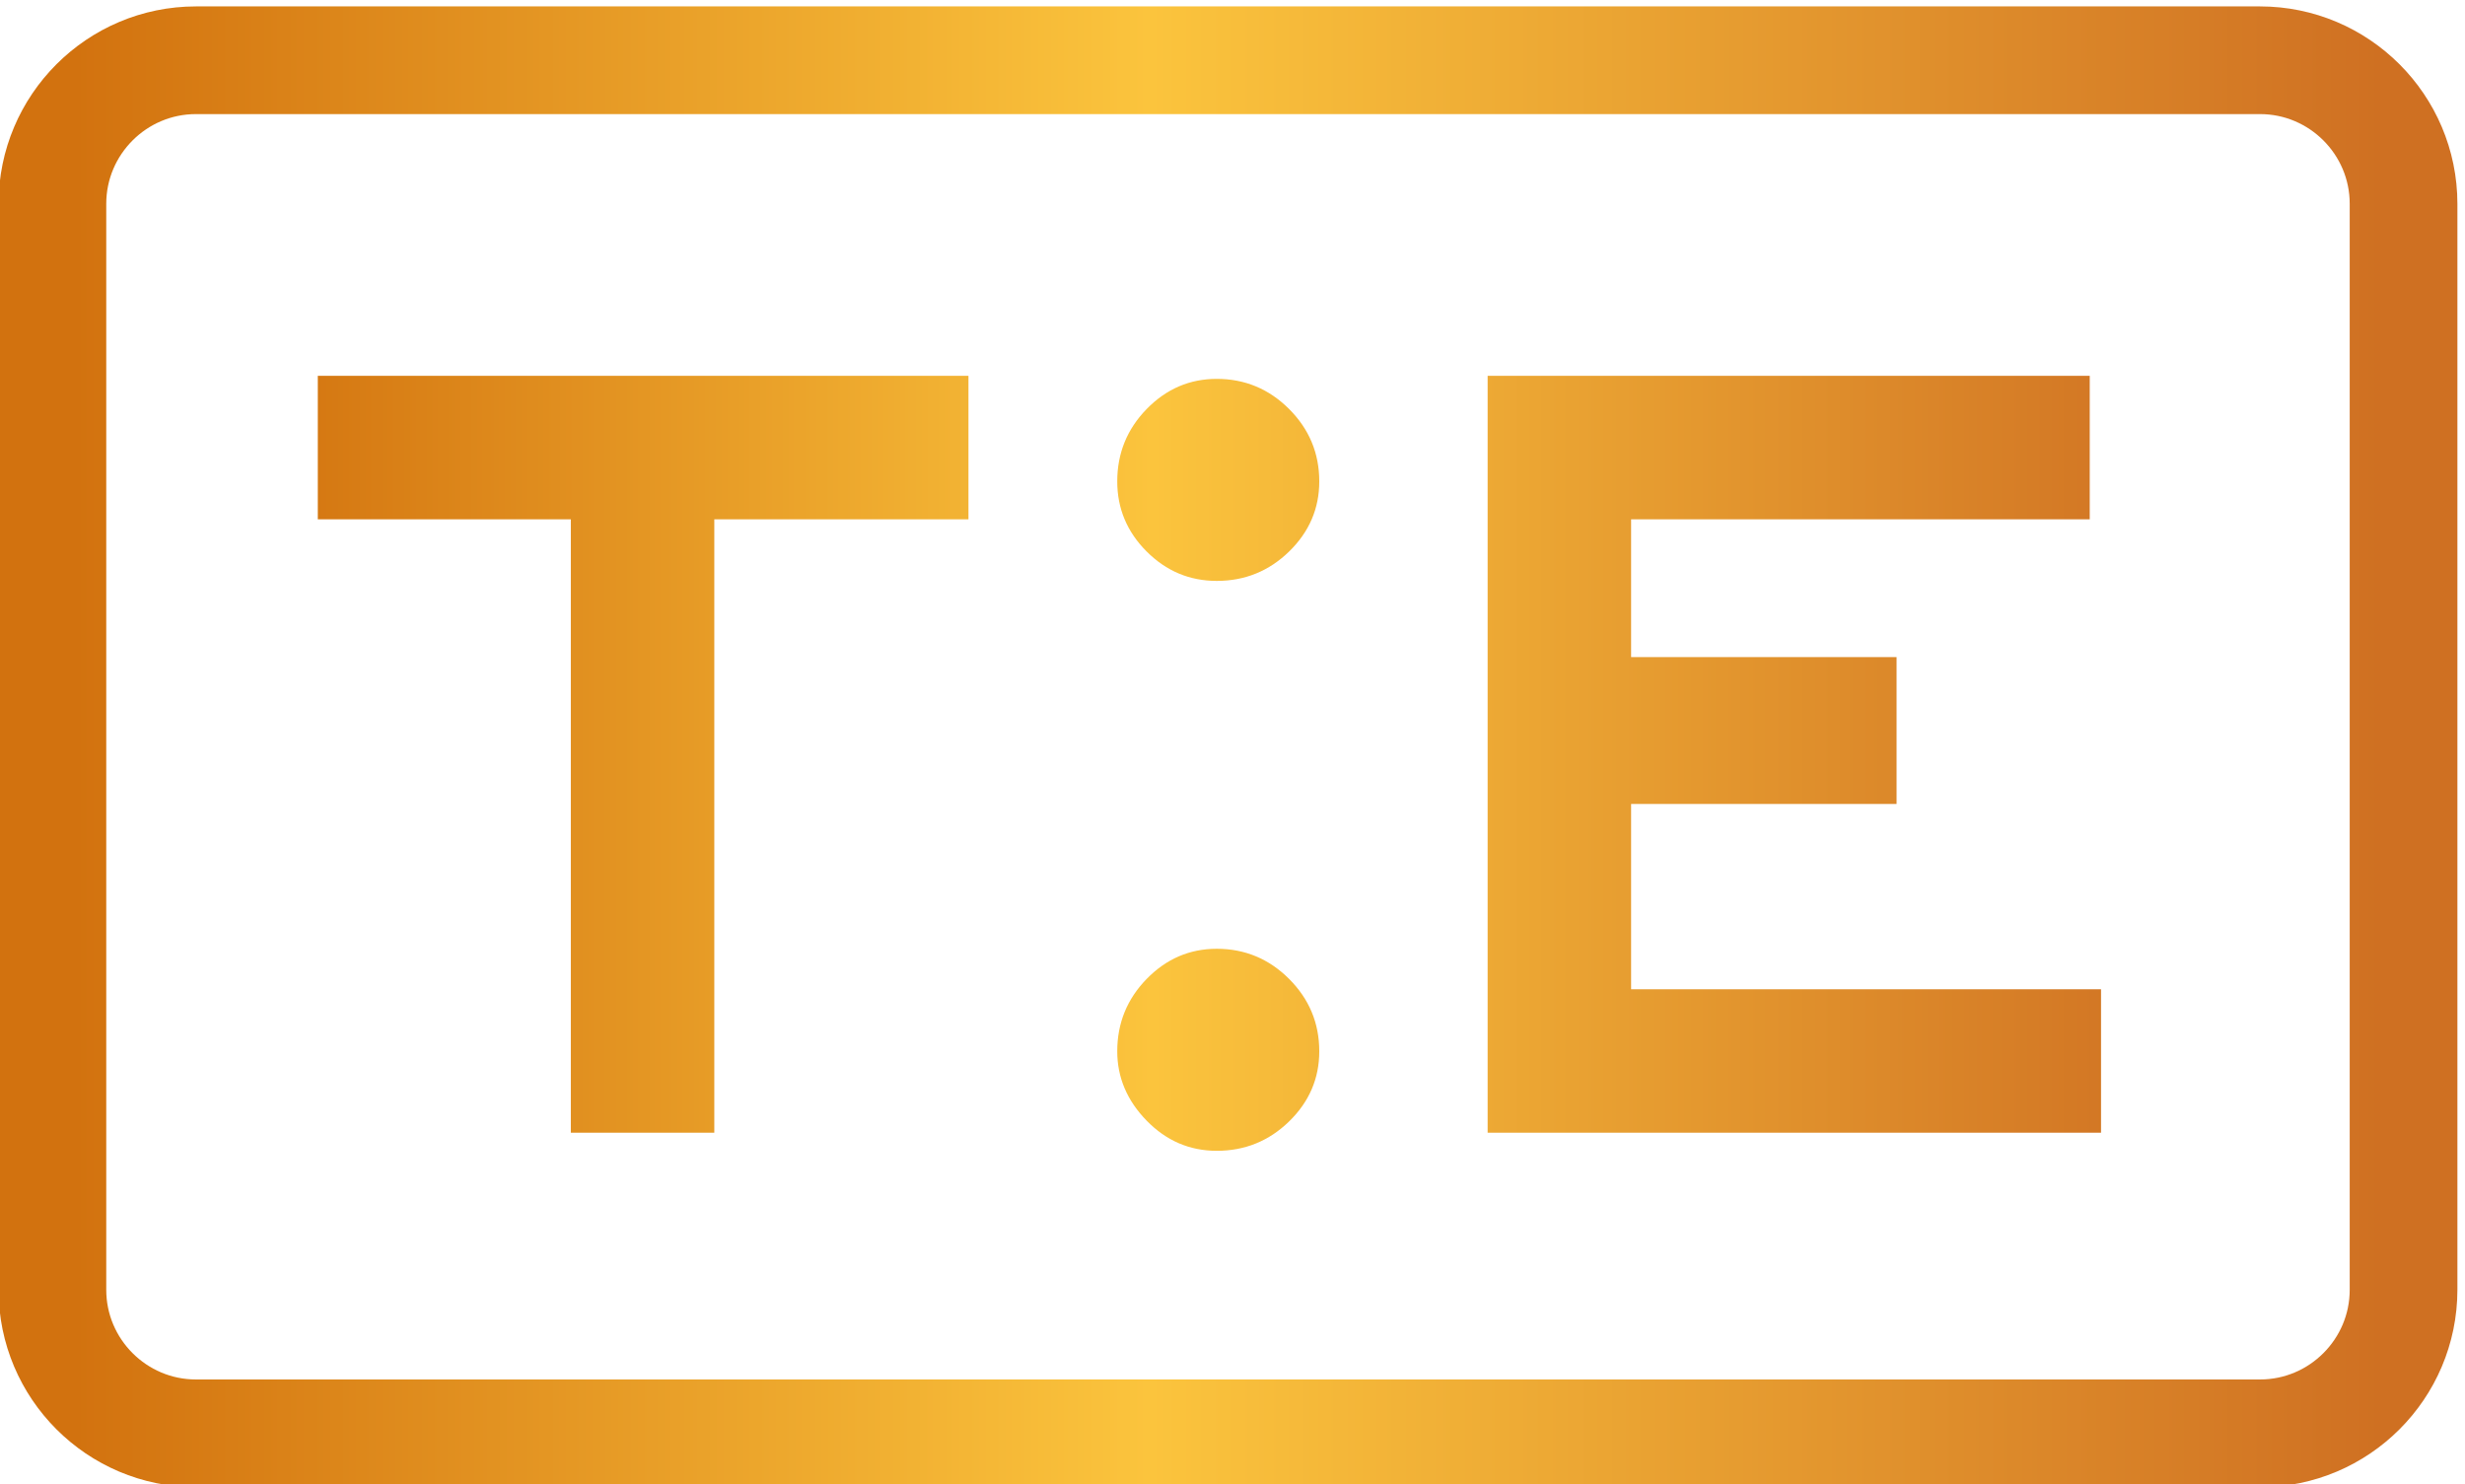
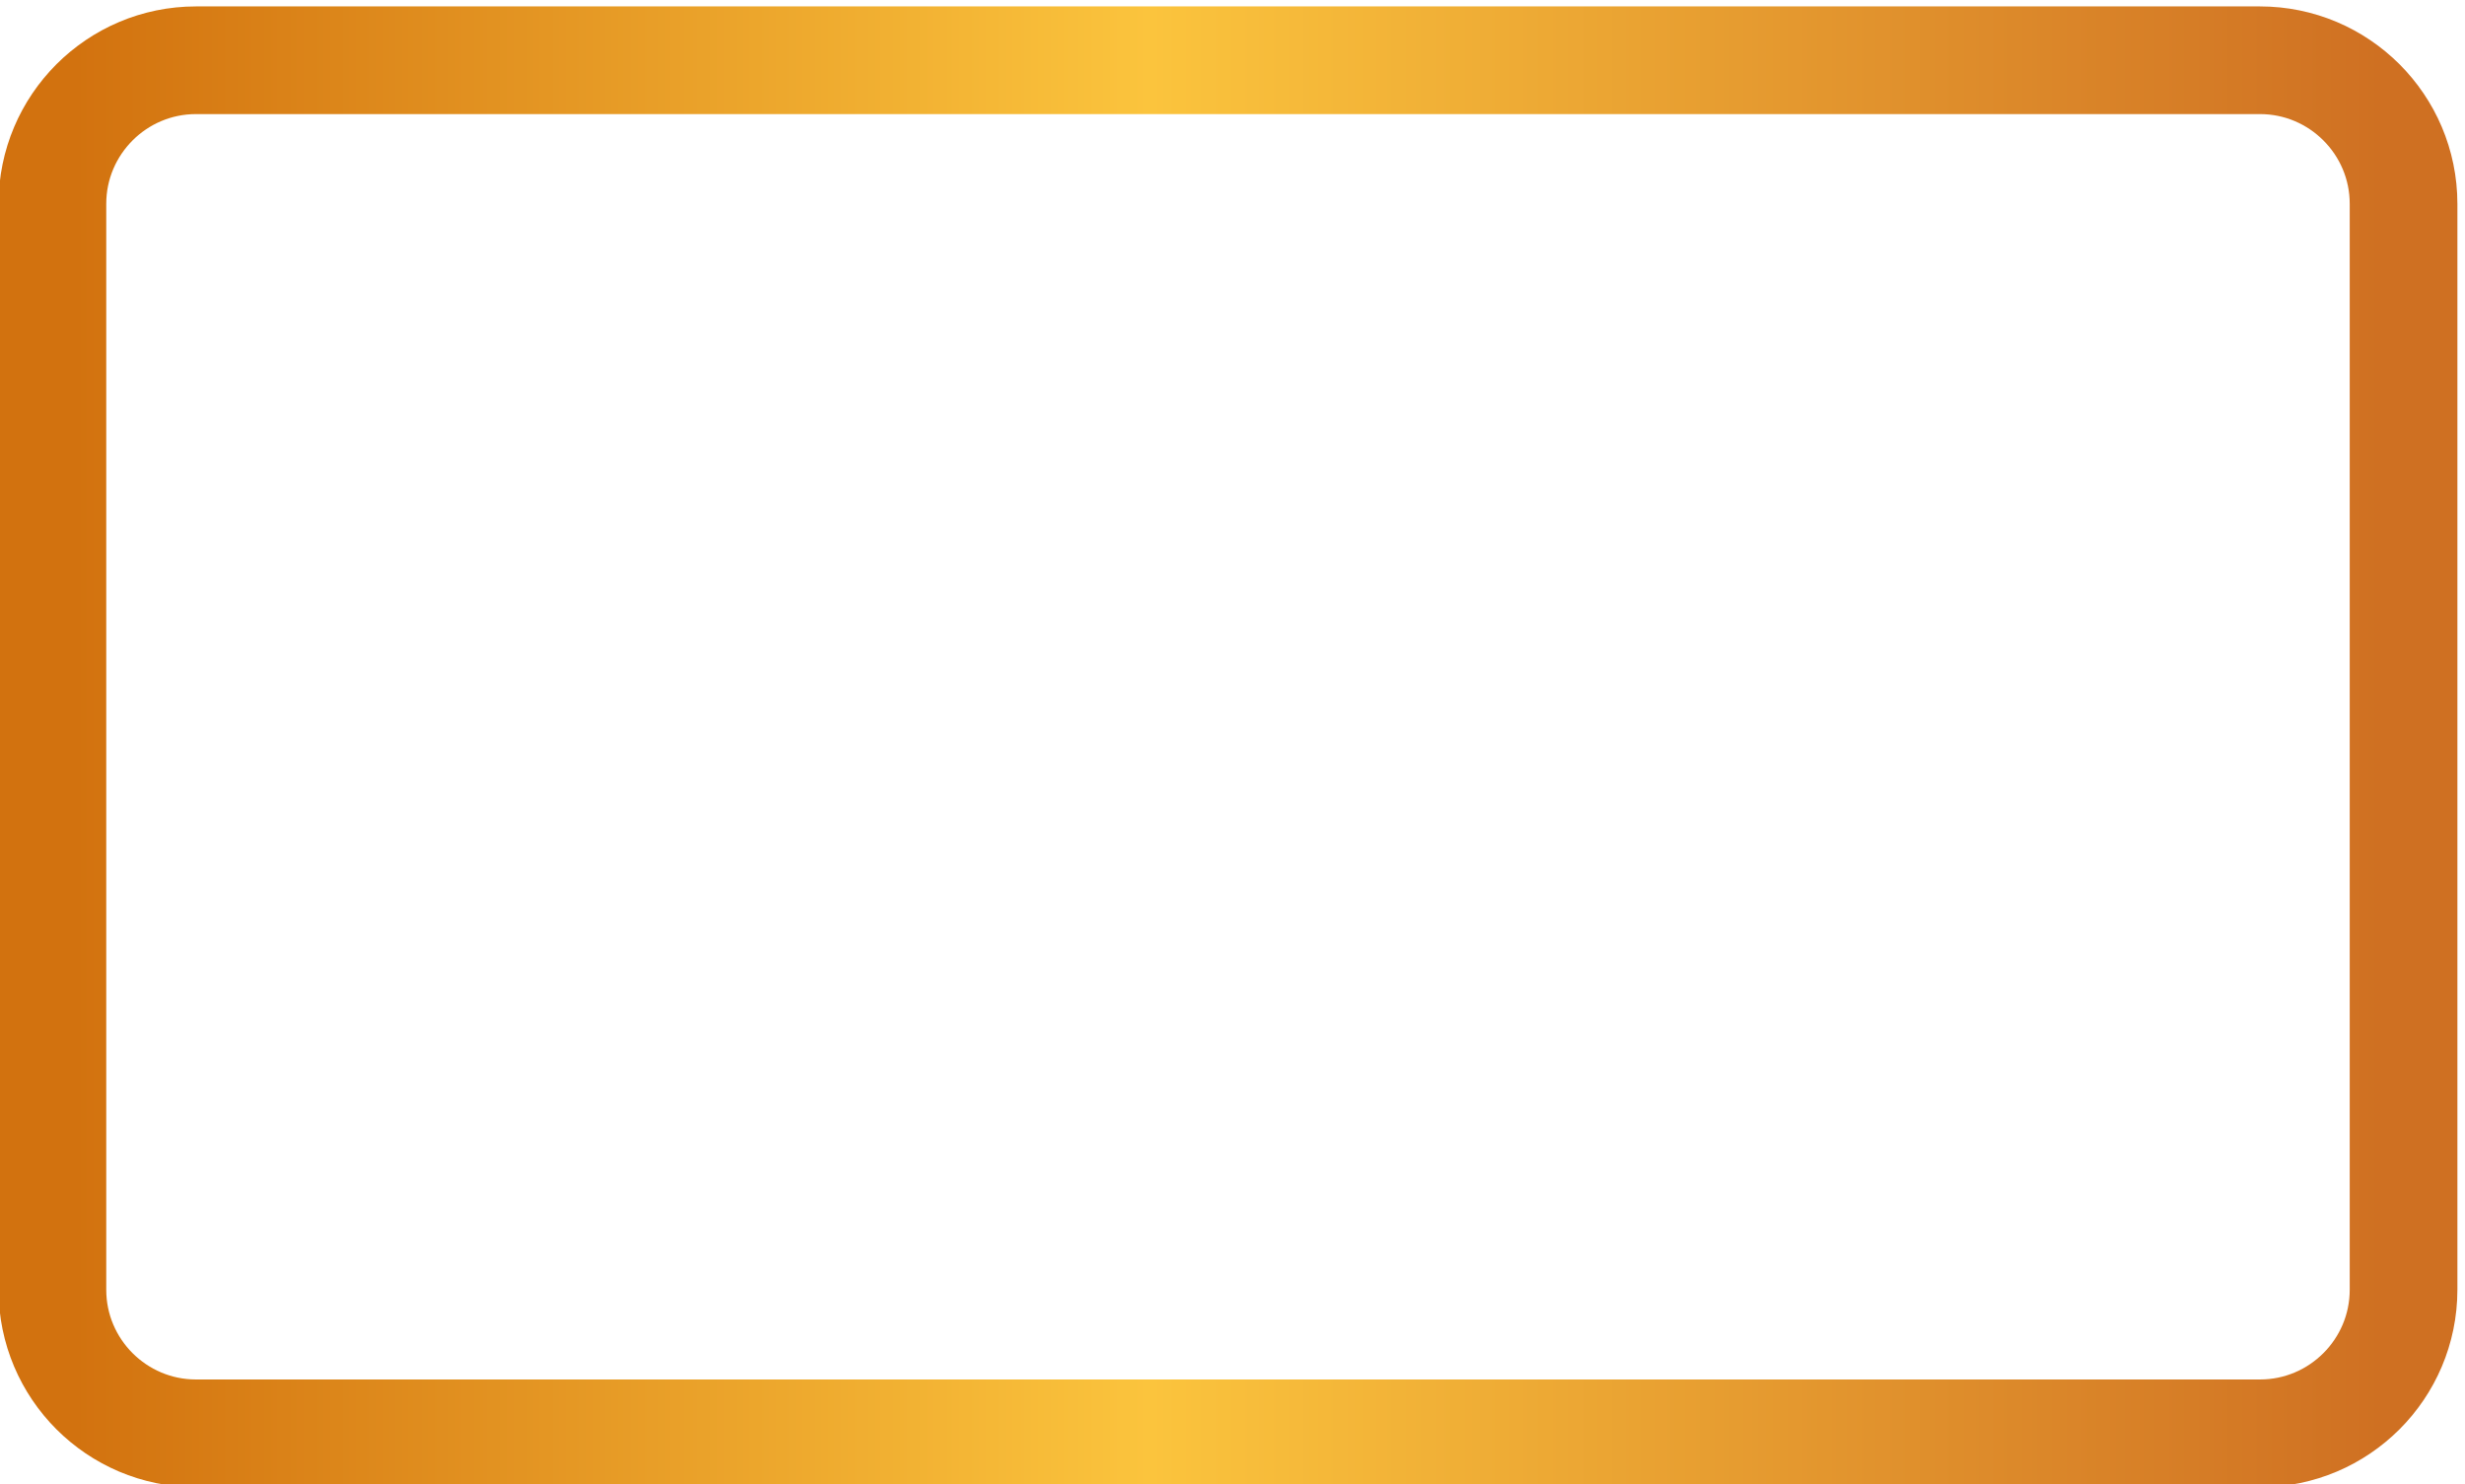
<svg xmlns="http://www.w3.org/2000/svg" width="365.333" height="220" viewBox="0 0 365.333 220">
  <defs>
    <linearGradient x1="0" y1="0" x2="1" y2="0" gradientUnits="userSpaceOnUse" gradientTransform="matrix(2607.28 0 0 -2607.28 706.36 1274.3)" spreadMethod="pad" id="a">
      <stop offset="0" stop-color="#d2720f" />
      <stop offset=".466" stop-color="#fbc43d" />
      <stop offset="1" stop-color="#cf7022" />
    </linearGradient>
    <linearGradient x1="0" y1="0" x2="1" y2="0" gradientUnits="userSpaceOnUse" gradientTransform="matrix(2169.65 0 0 -2169.65 915.175 1592.52)" spreadMethod="pad" id="c">
      <stop offset="0" stop-color="#d2720f" />
      <stop offset=".466" stop-color="#fbc43d" />
      <stop offset="1" stop-color="#cf7022" />
    </linearGradient>
    <linearGradient x1="0" y1="0" x2="1" y2="0" gradientUnits="userSpaceOnUse" gradientTransform="matrix(2169.65 0 0 -2169.65 915.175 1592.52)" spreadMethod="pad" id="e">
      <stop offset="0" stop-color="#d2720f" />
      <stop offset=".466" stop-color="#fbc43d" />
      <stop offset="1" stop-color="#cf7022" />
    </linearGradient>
    <linearGradient x1="0" y1="0" x2="1" y2="0" gradientUnits="userSpaceOnUse" gradientTransform="matrix(2169.65 0 0 -2169.65 915.175 1592.52)" spreadMethod="pad" id="g">
      <stop offset="0" stop-color="#d2720f" />
      <stop offset=".466" stop-color="#fbc43d" />
      <stop offset="1" stop-color="#cf7022" />
    </linearGradient>
    <clipPath clipPathUnits="userSpaceOnUse" id="b">
-       <path d="M1720.81 2435.92H995.738v-159.87h281.972v-683.53h159.87v683.53h283.23z" />
+       <path d="M1720.81 2435.92H995.738v-159.87h281.972h159.87v683.53h283.23z" />
    </clipPath>
    <clipPath clipPathUnits="userSpaceOnUse" id="d">
-       <path d="M2078.13 2398.92c-22.42 22.39-49.3 33.6-80.64 33.6-30.24 0-56.28-11.21-78.12-33.6q-32.76-33.615-32.76-80.64 0-45.36 32.76-78.12t78.12-32.76q47.01 0 80.64 32.76c22.39 21.84 33.6 47.88 33.6 78.12 0 31.35-11.21 58.23-33.6 80.64m0-635.04c-22.42 22.39-49.3 33.6-80.64 33.6-30.24 0-56.28-11.21-78.12-33.6q-32.76-33.615-32.76-80.64c0-29.13 10.92-54.88 32.76-77.28 21.84-22.39 47.88-33.6 78.12-33.6q47.01 0 80.64 32.76c22.39 21.84 33.6 47.88 33.6 78.12 0 31.35-11.21 58.23-33.6 80.64" />
-     </clipPath>
+       </clipPath>
    <clipPath clipPathUnits="userSpaceOnUse" id="f">
-       <path d="M2982.88 1752.39h-523.66v206.44h295.82v163.65h-295.82v153.57h511.07v159.87h-670.94v-843.4h683.53z" />
-     </clipPath>
+       </clipPath>
  </defs>
  <path d="M860 2787.56c-88.223 0-160-71.78-160-160v-1210c0-88.23 71.777-160 160-160h2300c88.22 0 160 71.77 160 160v1210c0 88.22-71.78 160-160 160z" transform="matrix(.133 0 0 -.133 -85.333 379.675)" fill="none" stroke="url(#a)" stroke-width="120" />
-   <path d="M1720.81 2435.92H995.738v-159.87h281.972v-683.53h159.87v683.53h283.23z" transform="matrix(.133 0 0 -.133 -85.333 379.675)" clip-path="url(#b)" fill="url(#c)" />
-   <path d="M2078.13 2398.92c-22.42 22.39-49.3 33.6-80.64 33.6-30.24 0-56.28-11.21-78.12-33.6q-32.76-33.615-32.76-80.64 0-45.36 32.76-78.12t78.12-32.76q47.01 0 80.64 32.76c22.39 21.84 33.6 47.88 33.6 78.12 0 31.35-11.21 58.23-33.6 80.64m0-635.04c-22.42 22.39-49.3 33.6-80.64 33.6-30.24 0-56.28-11.21-78.12-33.6q-32.76-33.615-32.76-80.64c0-29.13 10.92-54.88 32.76-77.28 21.84-22.39 47.88-33.6 78.12-33.6q47.01 0 80.64 32.76c22.39 21.84 33.6 47.88 33.6 78.12 0 31.35-11.21 58.23-33.6 80.64" transform="matrix(.133 0 0 -.133 -85.333 379.675)" clip-path="url(#d)" fill="url(#e)" />
-   <path d="M2982.88 1752.39h-523.66v206.44h295.82v163.65h-295.82v153.57h511.07v159.87h-670.94v-843.4h683.53z" transform="matrix(.133 0 0 -.133 -85.333 379.675)" clip-path="url(#f)" fill="url(#g)" />
</svg>